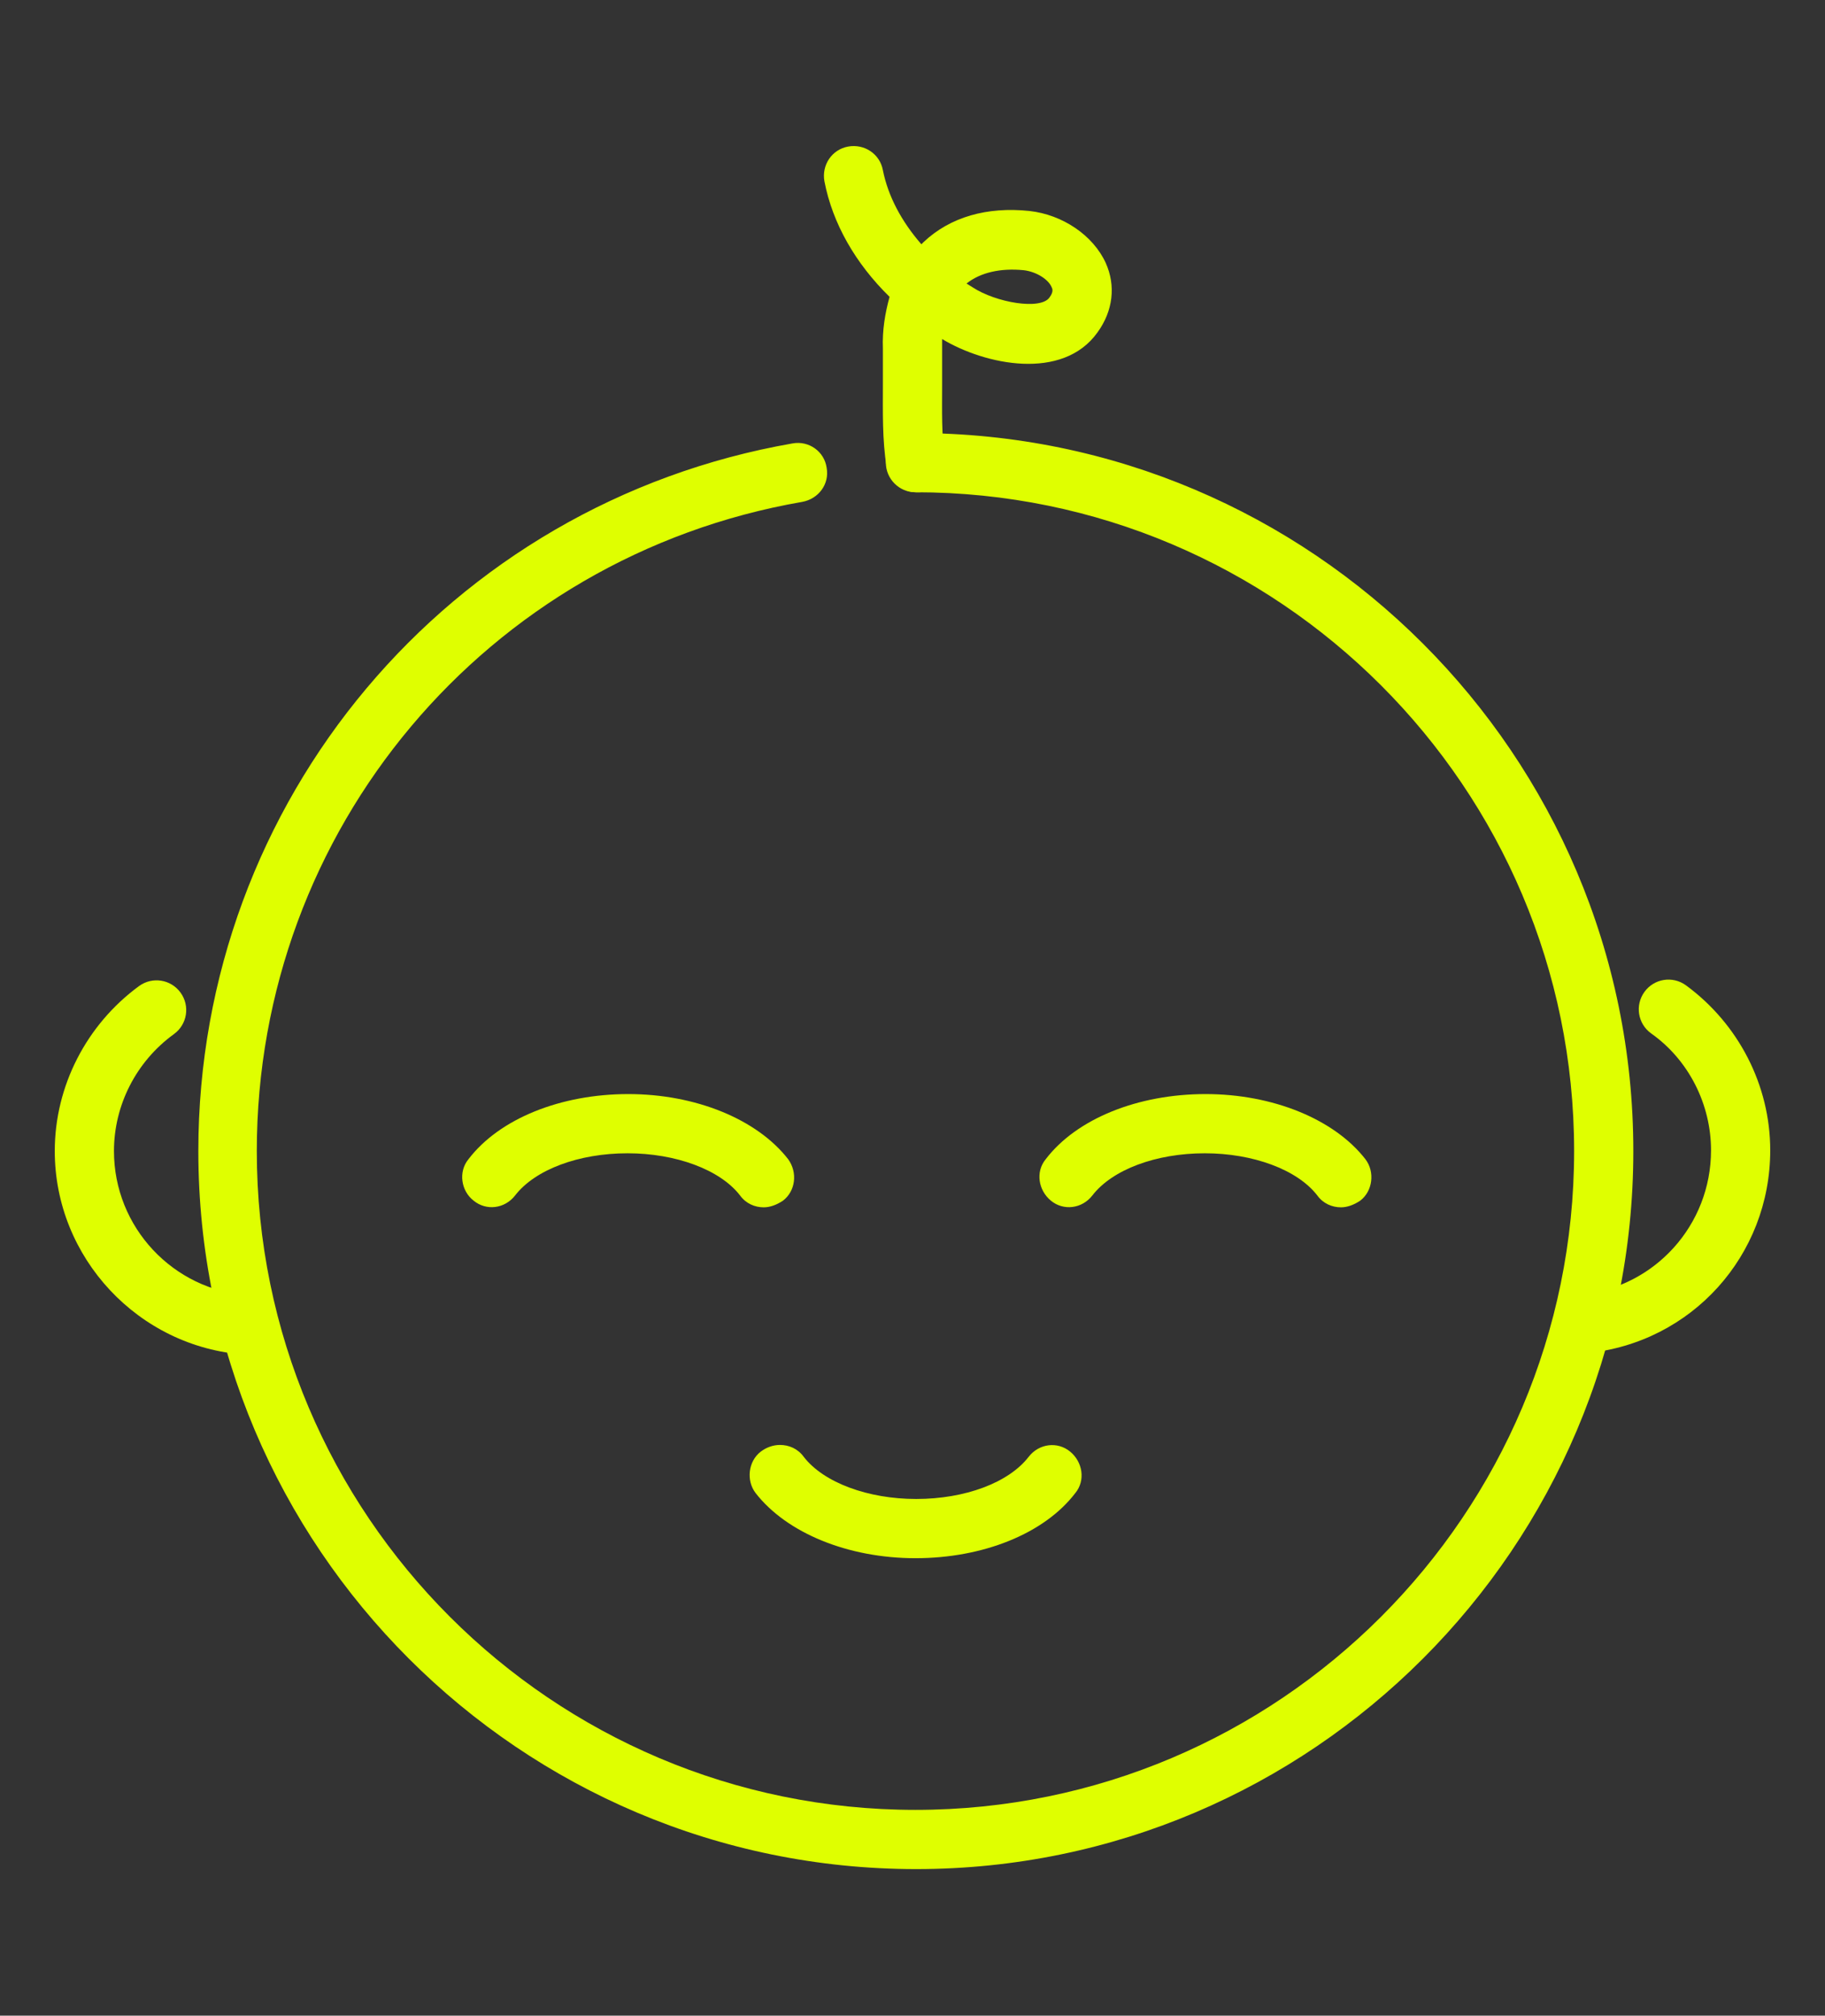
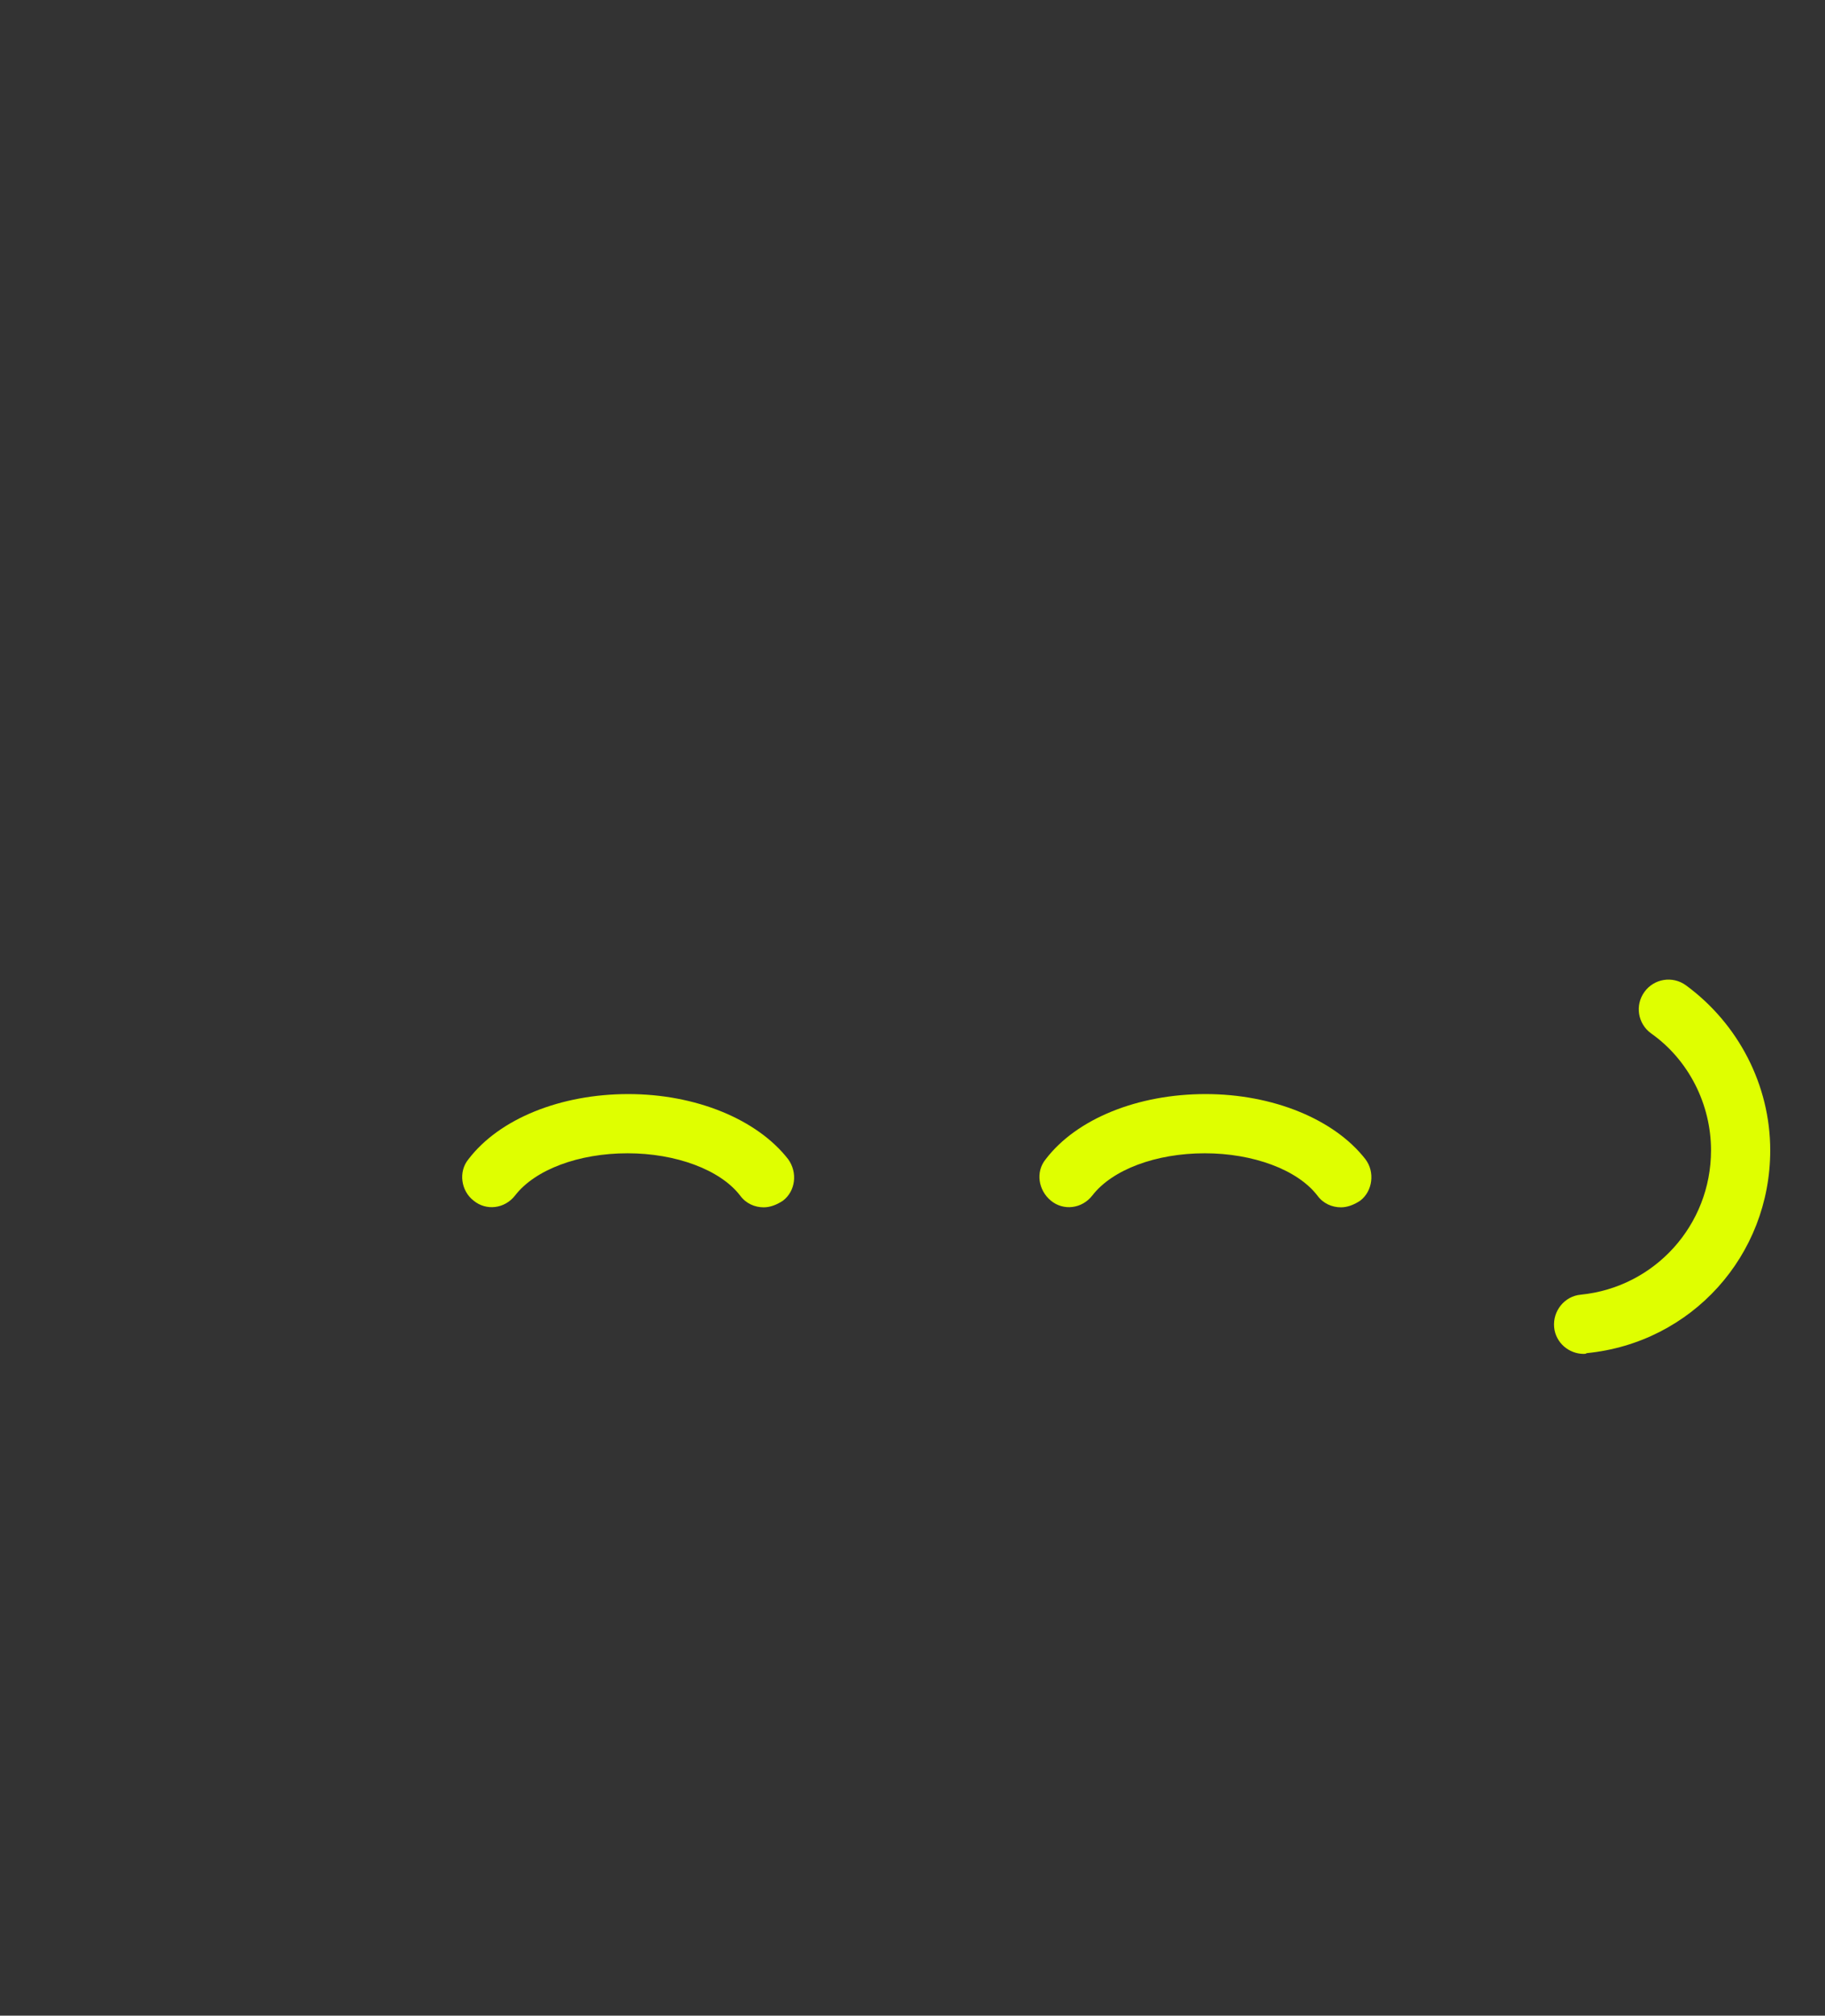
<svg xmlns="http://www.w3.org/2000/svg" version="1.1" id="Calque_1" x="0px" y="0px" viewBox="0 0 246.6 272.3" style="enable-background:new 0 0 246.6 272.3;" xml:space="preserve">
  <rect x="0" y="0" width="246.6" height="272.3" fill="#333333" stroke="none" />
  <style type="text/css">
	.st0{fill:#DFFF00;}
	.st1{fill:none;}
</style>
  <title>icon4</title>
  <g>
    <path class="st0" d="M214,182.9c-2,0-3.8-1.5-4-3.6c-0.2-2.2,1.4-4.2,3.6-4.4c10-1,17.6-9.4,17.6-19.5c0-6.2-3-12.2-8.1-15.8   c-1.8-1.3-2.2-3.8-0.9-5.6c1.3-1.8,3.8-2.2,5.6-0.9c7.1,5.2,11.4,13.5,11.4,22.3c0,14.2-10.6,26-24.8,27.4   C214.3,182.9,214.1,182.9,214,182.9" />
-     <path class="st0" d="M33.4,183c-0.1,0-0.2,0-0.3,0c-14.4-1-25.7-13.1-25.7-27.5c0-8.8,4.3-17.1,11.4-22.3c1.8-1.3,4.3-0.9,5.6,0.9   c1.3,1.8,0.9,4.3-0.9,5.6c-5.1,3.7-8.1,9.6-8.1,15.8c0,10.3,8,18.8,18.2,19.5c2.2,0.1,3.9,2.1,3.7,4.3   C37.3,181.4,35.5,183,33.4,183" />
-     <path class="st0" d="M123.8,252.5c-53.5,0-97-43.5-97-97c0-47.3,33.8-87.5,80.3-95.6c2.2-0.4,4.3,1.1,4.6,3.3   c0.4,2.2-1.1,4.2-3.3,4.6c-42.7,7.4-73.7,44.3-73.7,87.7c0,49.1,39.9,89,89,89s89-39.9,89-89c0-49.1-39.9-89-89-89   c-2.2,0-4-1.8-4-4c0-2.2,1.8-4,4-4c53.5,0,97,43.5,97,97S177.2,252.5,123.8,252.5" />
    <path class="st0" d="M181.2,163.1c-1.2,0-2.4-0.5-3.2-1.6c-2.7-3.5-8.7-5.7-15.2-5.7c-6.6,0-12.5,2.2-15.2,5.7   c-1.4,1.8-3.9,2.1-5.6,0.7s-2.1-3.9-0.7-5.6c4.2-5.5,12.5-8.8,21.6-8.8c9.1,0,17.4,3.4,21.6,8.8c1.3,1.7,1,4.3-0.7,5.6   C182.9,162.8,182,163.1,181.2,163.1" />
-     <path class="st0" d="M105.4,195.2c1.2,0,2.4,0.5,3.2,1.6c2.7,3.5,8.7,5.7,15.2,5.7c6.6,0,12.5-2.2,15.2-5.7   c1.4-1.8,3.9-2.1,5.6-0.7s2.1,3.9,0.7,5.6c-4.2,5.5-12.5,8.8-21.6,8.8c-9.1,0-17.4-3.4-21.6-8.8c-1.3-1.7-1-4.3,0.7-5.6   C103.6,195.5,104.5,195.2,105.4,195.2" />
    <path class="st0" d="M103.2,163.1c-1.2,0-2.4-0.5-3.2-1.6c-2.7-3.5-8.7-5.7-15.2-5.7c-6.6,0-12.5,2.2-15.2,5.7   c-1.4,1.8-3.9,2.1-5.6,0.7c-1.7-1.3-2.1-3.9-0.7-5.6c4.2-5.5,12.5-8.8,21.6-8.8c9.1,0,17.4,3.4,21.6,8.8c1.3,1.8,1,4.3-0.7,5.6   C104.9,162.8,104,163.1,103.2,163.1" />
-     <path class="st0" d="M130.6,38.3c0.3,0.2,0.5,0.3,0.8,0.5c3.2,2.1,9.2,3.1,10.4,1.4c0.6-0.8,0.4-1.2,0.3-1.4c-0.4-1-2-2.1-3.8-2.3   C135.2,36.2,132.5,36.8,130.6,38.3 M123.8,66.5c-1.9,0-3.6-1.4-4-3.4c-0.6-3.7-0.5-7.5-0.5-11.2c0-1.6,0-3.2,0-4.8   c-0.1-2.5,0.3-4.8,0.9-7c-4.6-4.5-7.7-9.9-8.8-15.6c-0.4-2.2,1-4.3,3.2-4.7c2.2-0.4,4.3,1,4.7,3.2c0.7,3.5,2.5,6.9,5.2,10   c0.1-0.1,0.2-0.2,0.3-0.3c3.6-3.4,8.6-4.8,14.3-4.2c4.5,0.5,8.6,3.3,10.3,7c1.4,3.1,1,6.5-1.1,9.4c-4.7,6.6-15.2,4.4-21,0.9   c0,0.4,0,0.8,0,1.2c0,1.6,0,3.3,0,5.1c0,3.3-0.1,6.8,0.4,9.8c0.3,2.2-1.2,4.2-3.4,4.6C124.2,66.5,124,66.5,123.8,66.5" />
    <rect x="7.4" y="19.8" class="st1" width="231.7" height="232.6" />
  </g>
</svg>